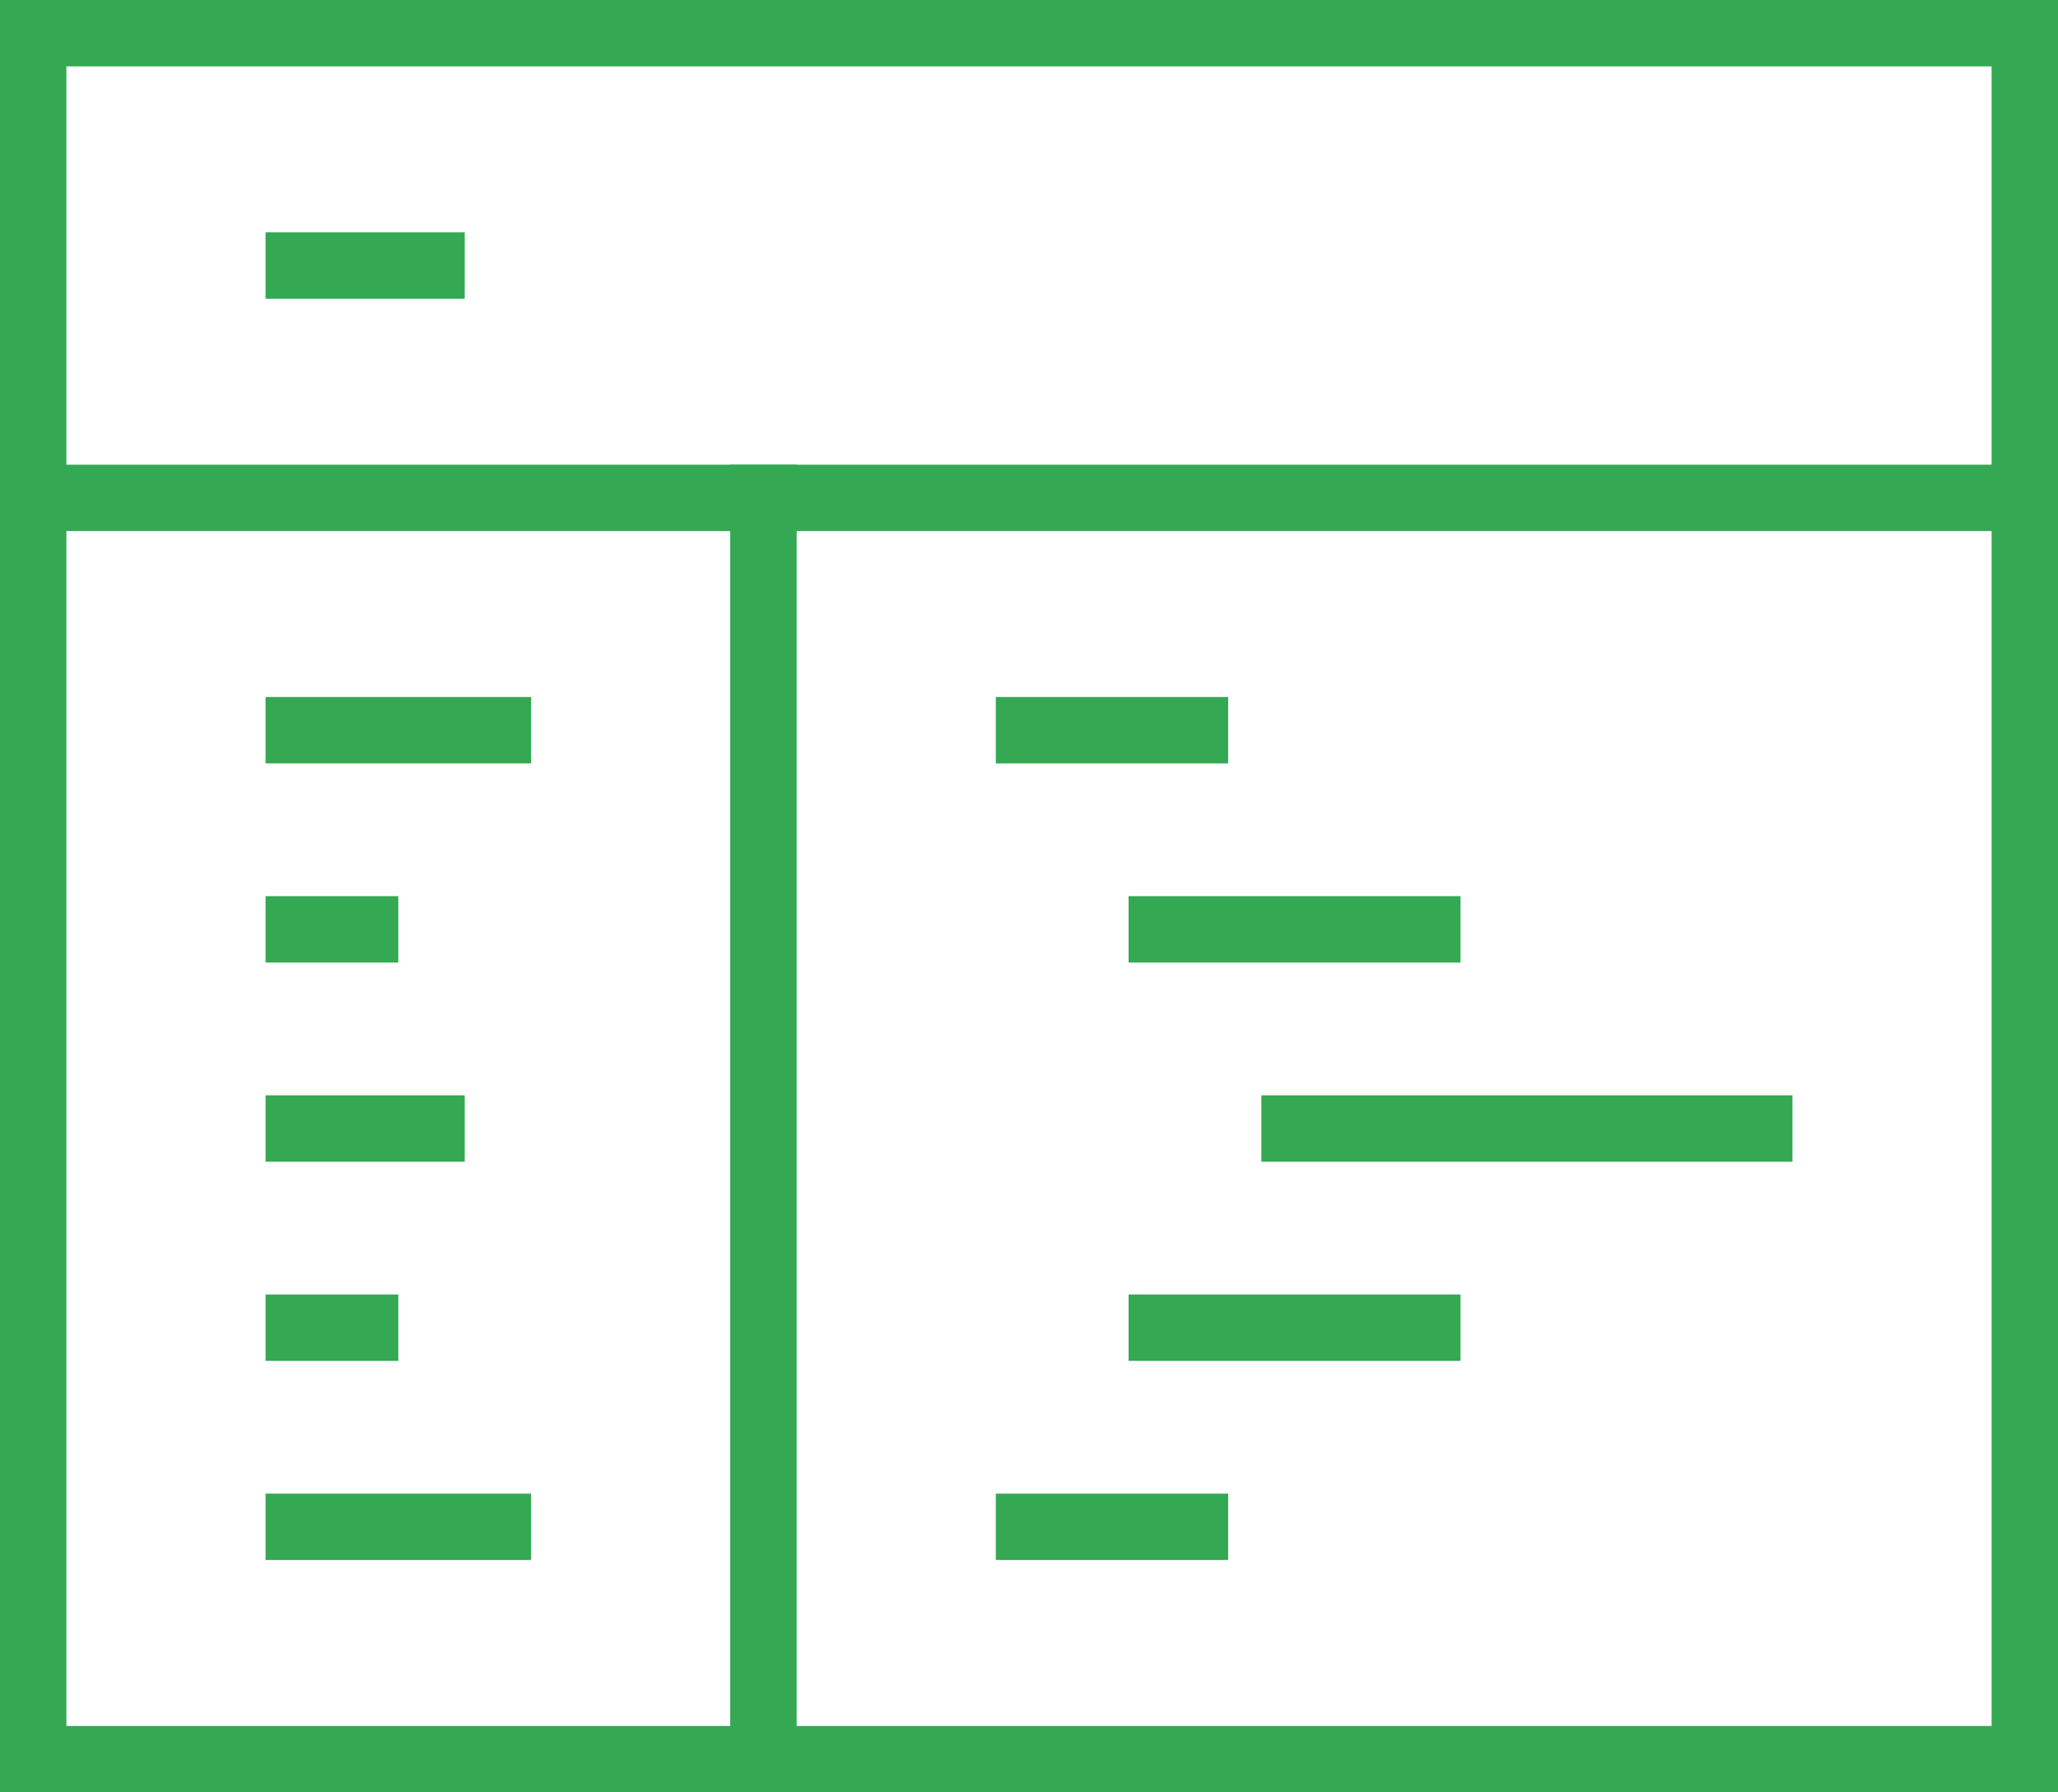
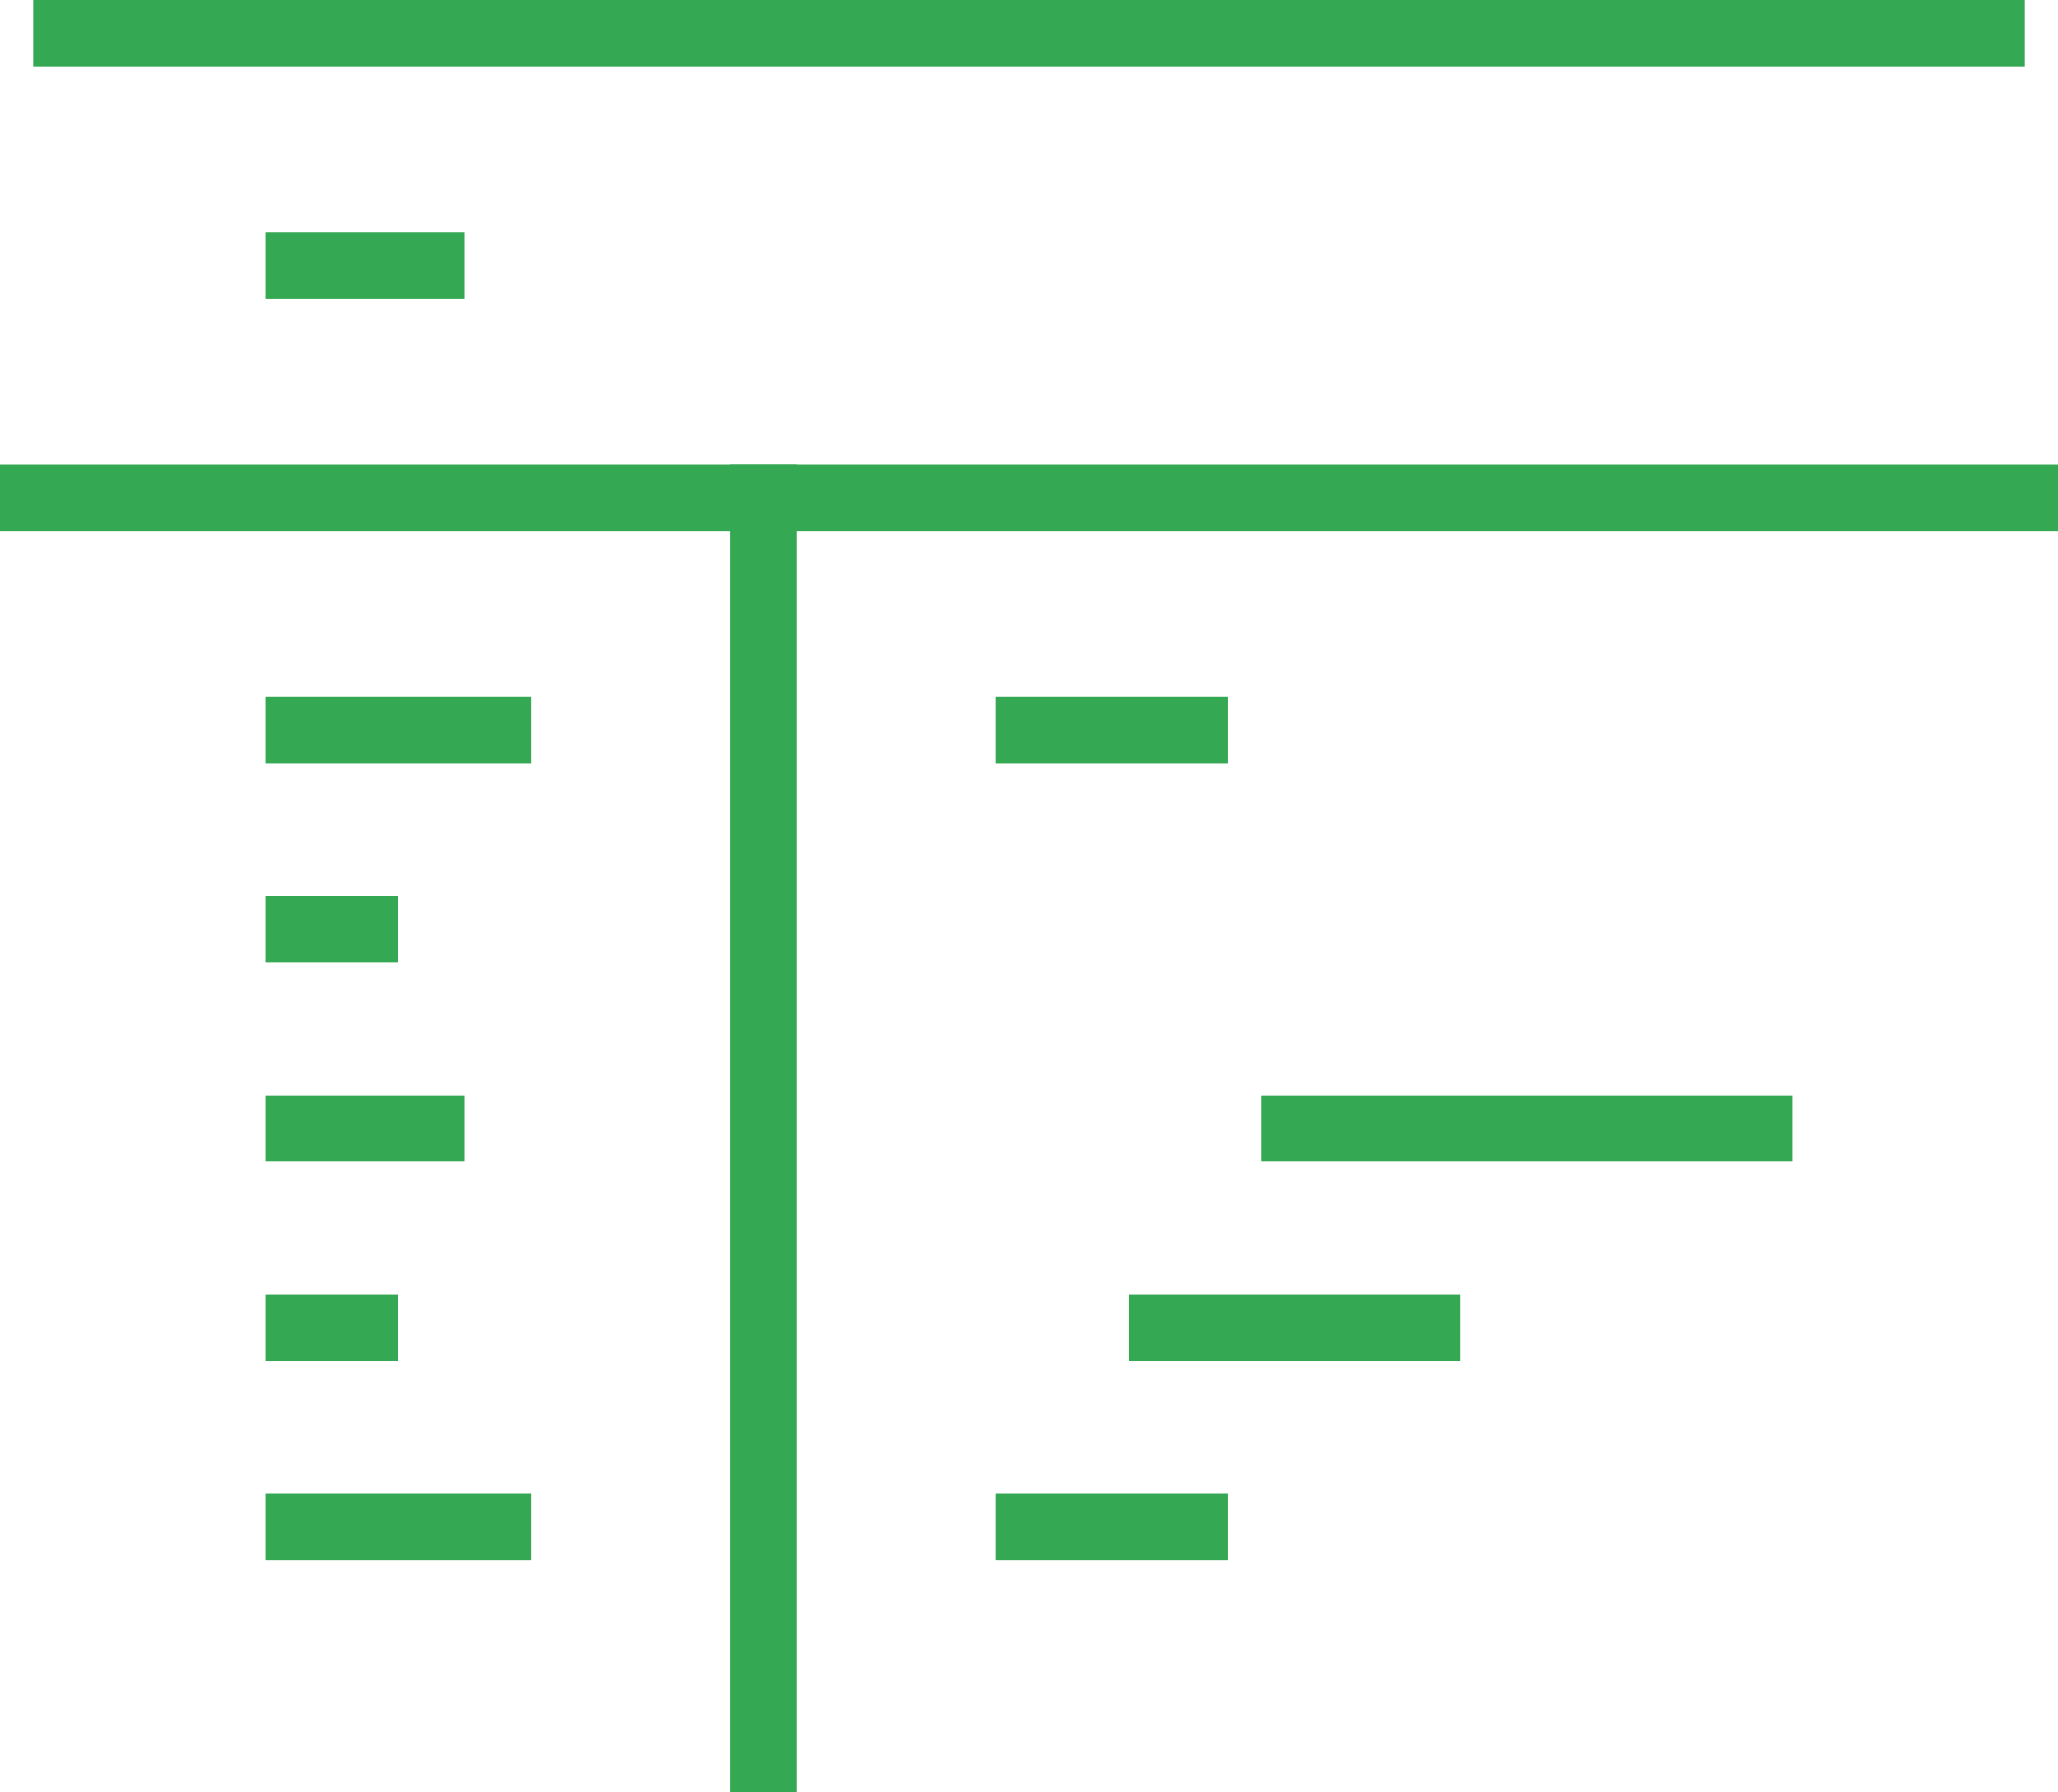
<svg xmlns="http://www.w3.org/2000/svg" width="62" height="54" viewBox="0 0 62 54" fill="none">
  <path d="M9 22H15" stroke="#34A853" stroke-width="2" stroke-miterlimit="10" stroke-linecap="square" />
  <path d="M9 34H13" stroke="#34A853" stroke-width="2" stroke-miterlimit="10" stroke-linecap="square" />
  <path d="M9 28H11" stroke="#34A853" stroke-width="2" stroke-miterlimit="10" stroke-linecap="square" />
  <path d="M9 40H11" stroke="#34A853" stroke-width="2" stroke-miterlimit="10" stroke-linecap="square" />
  <path d="M9 46H15" stroke="#34A853" stroke-width="2" stroke-miterlimit="10" stroke-linecap="square" />
  <path d="M31 22H36" stroke="#34A853" stroke-width="2" stroke-miterlimit="10" stroke-linecap="square" />
-   <path d="M35 28H43" stroke="#34A853" stroke-width="2" stroke-miterlimit="10" stroke-linecap="square" />
  <path d="M39 34H53" stroke="#34A853" stroke-width="2" stroke-miterlimit="10" stroke-linecap="square" />
  <path d="M35 40H43" stroke="#34A853" stroke-width="2" stroke-miterlimit="10" stroke-linecap="square" />
  <path d="M31 46H36" stroke="#34A853" stroke-width="2" stroke-miterlimit="10" stroke-linecap="square" />
  <path d="M23 15V53" stroke="#34A853" stroke-width="2" stroke-miterlimit="10" stroke-linecap="square" />
  <path d="M9 8H13" stroke="#34A853" stroke-width="2" stroke-miterlimit="10" stroke-linecap="square" />
  <path d="M1 15H61" stroke="#34A853" stroke-width="2" stroke-miterlimit="10" stroke-linecap="square" />
-   <path d="M61 1H1V53H61V1Z" stroke="#34A853" stroke-width="2" stroke-miterlimit="10" stroke-linecap="square" />
+   <path d="M61 1H1H61V1Z" stroke="#34A853" stroke-width="2" stroke-miterlimit="10" stroke-linecap="square" />
</svg>